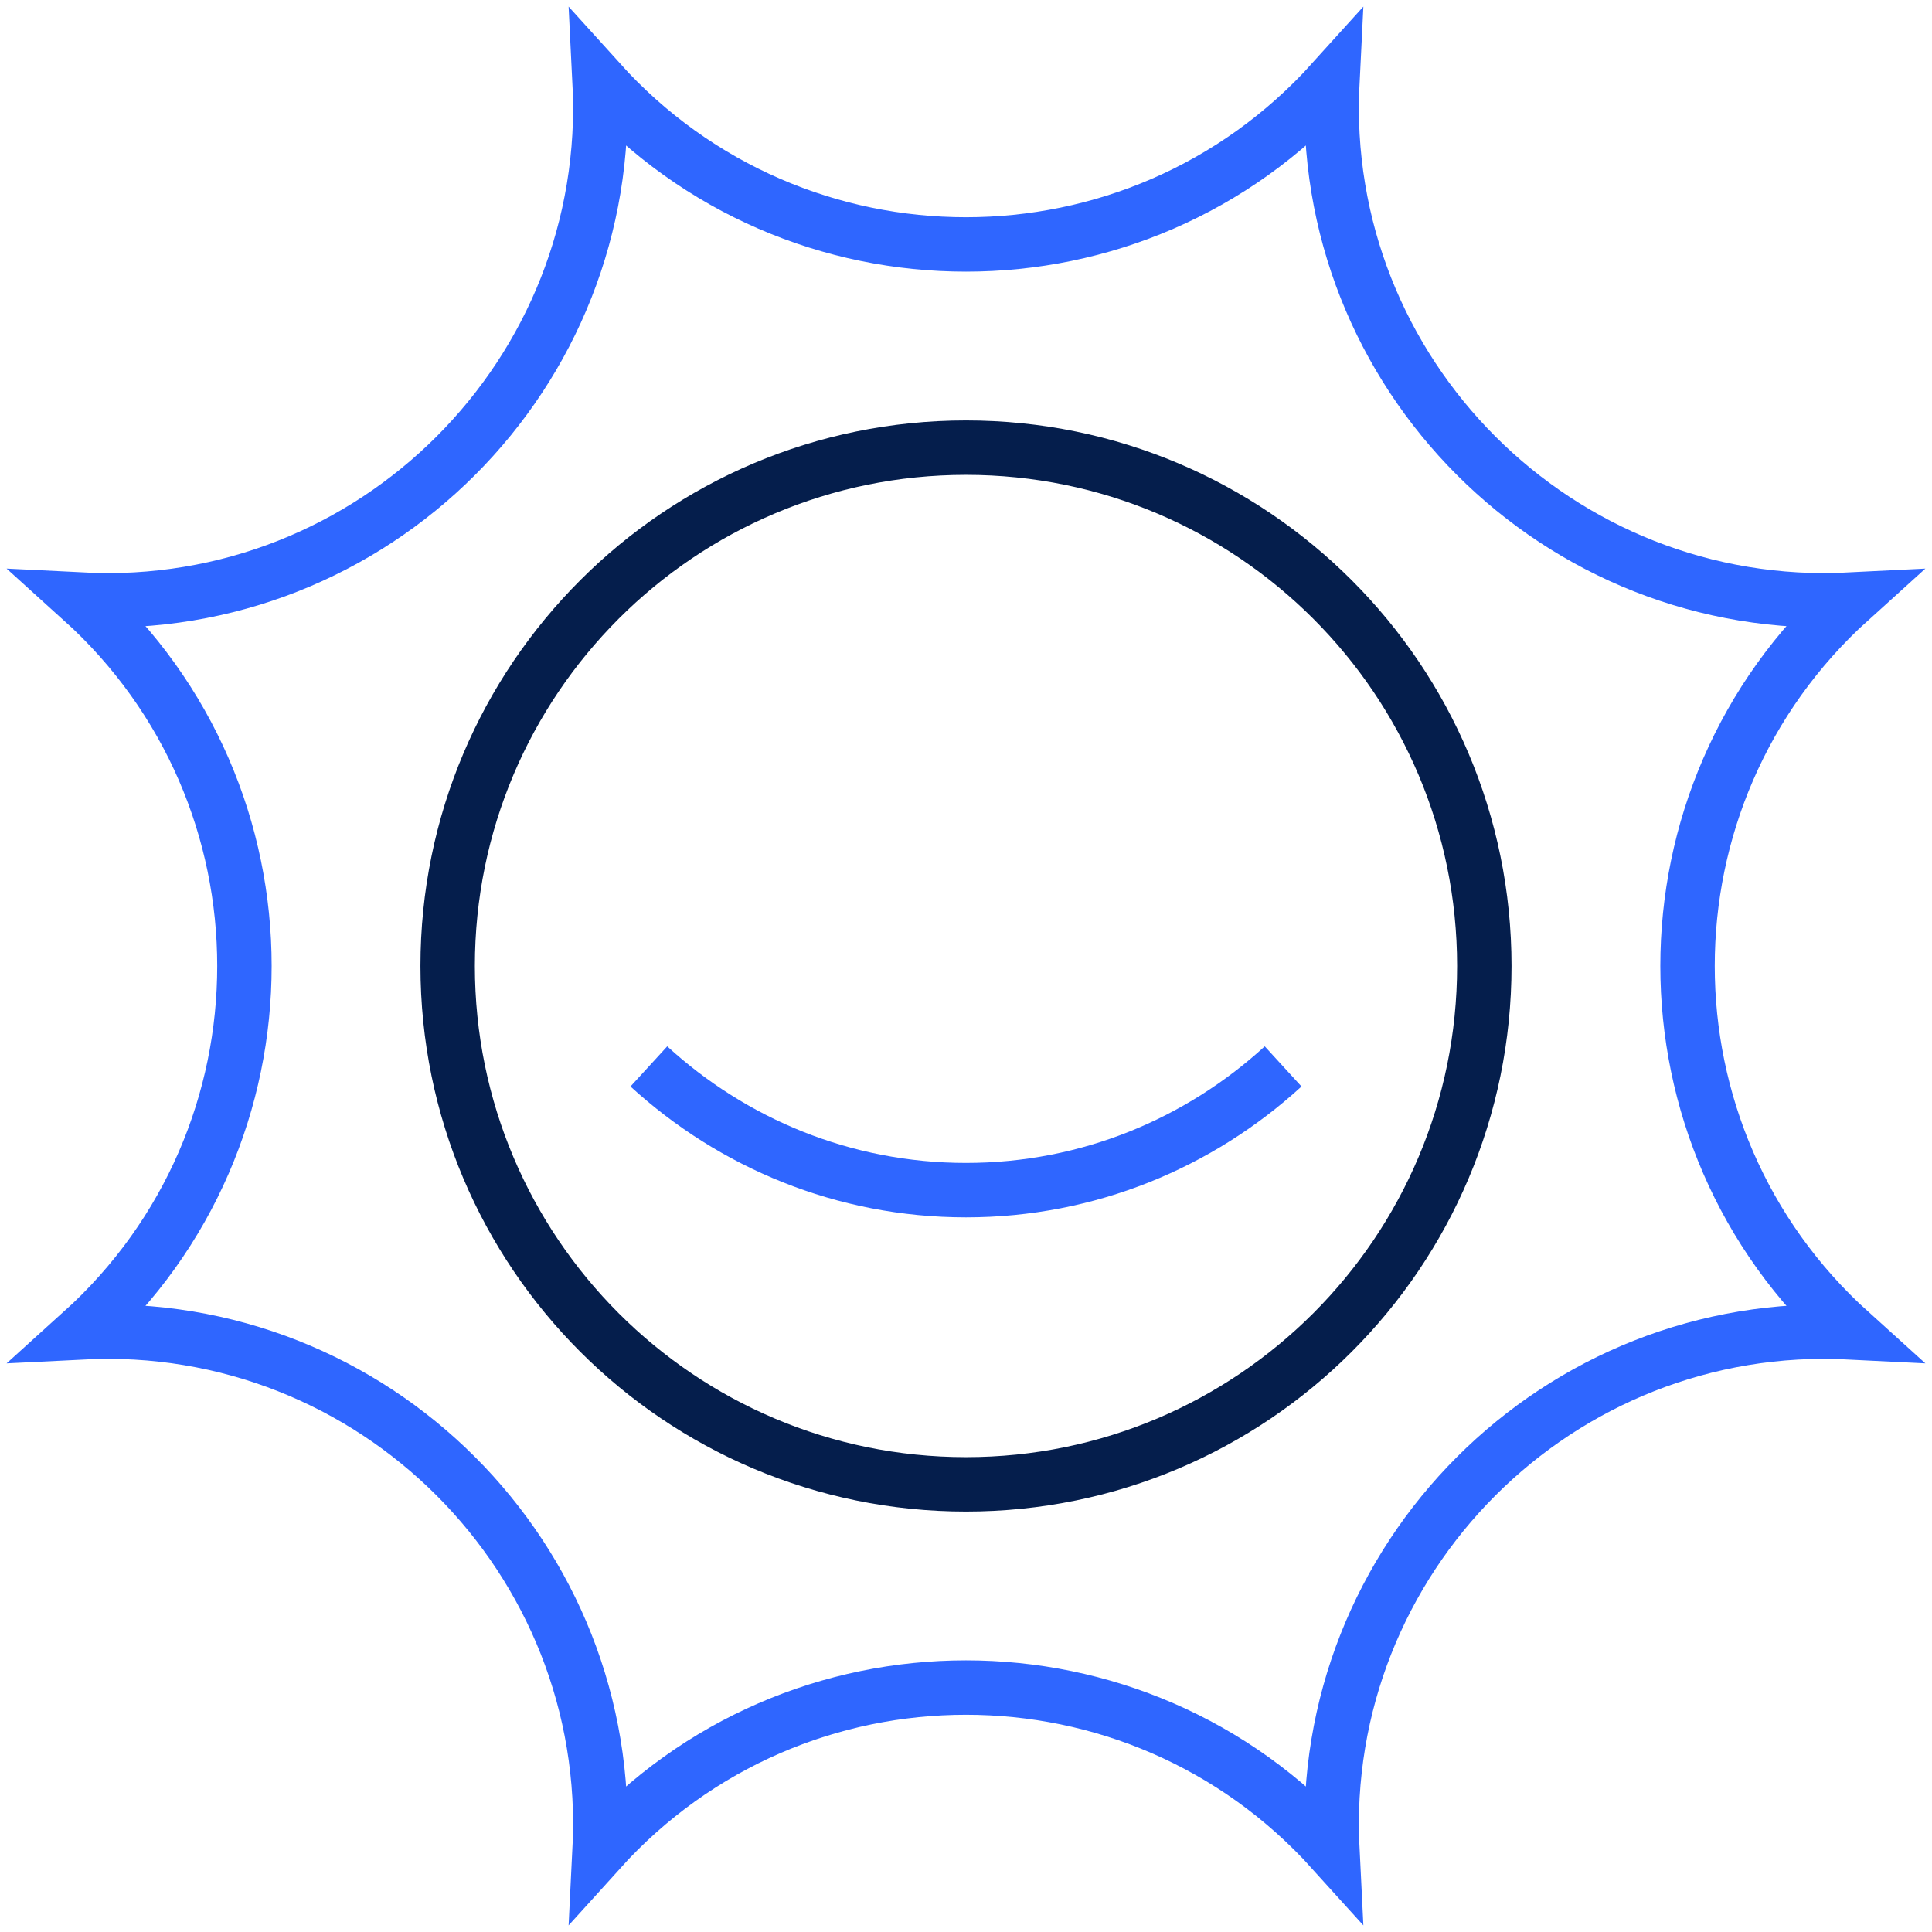
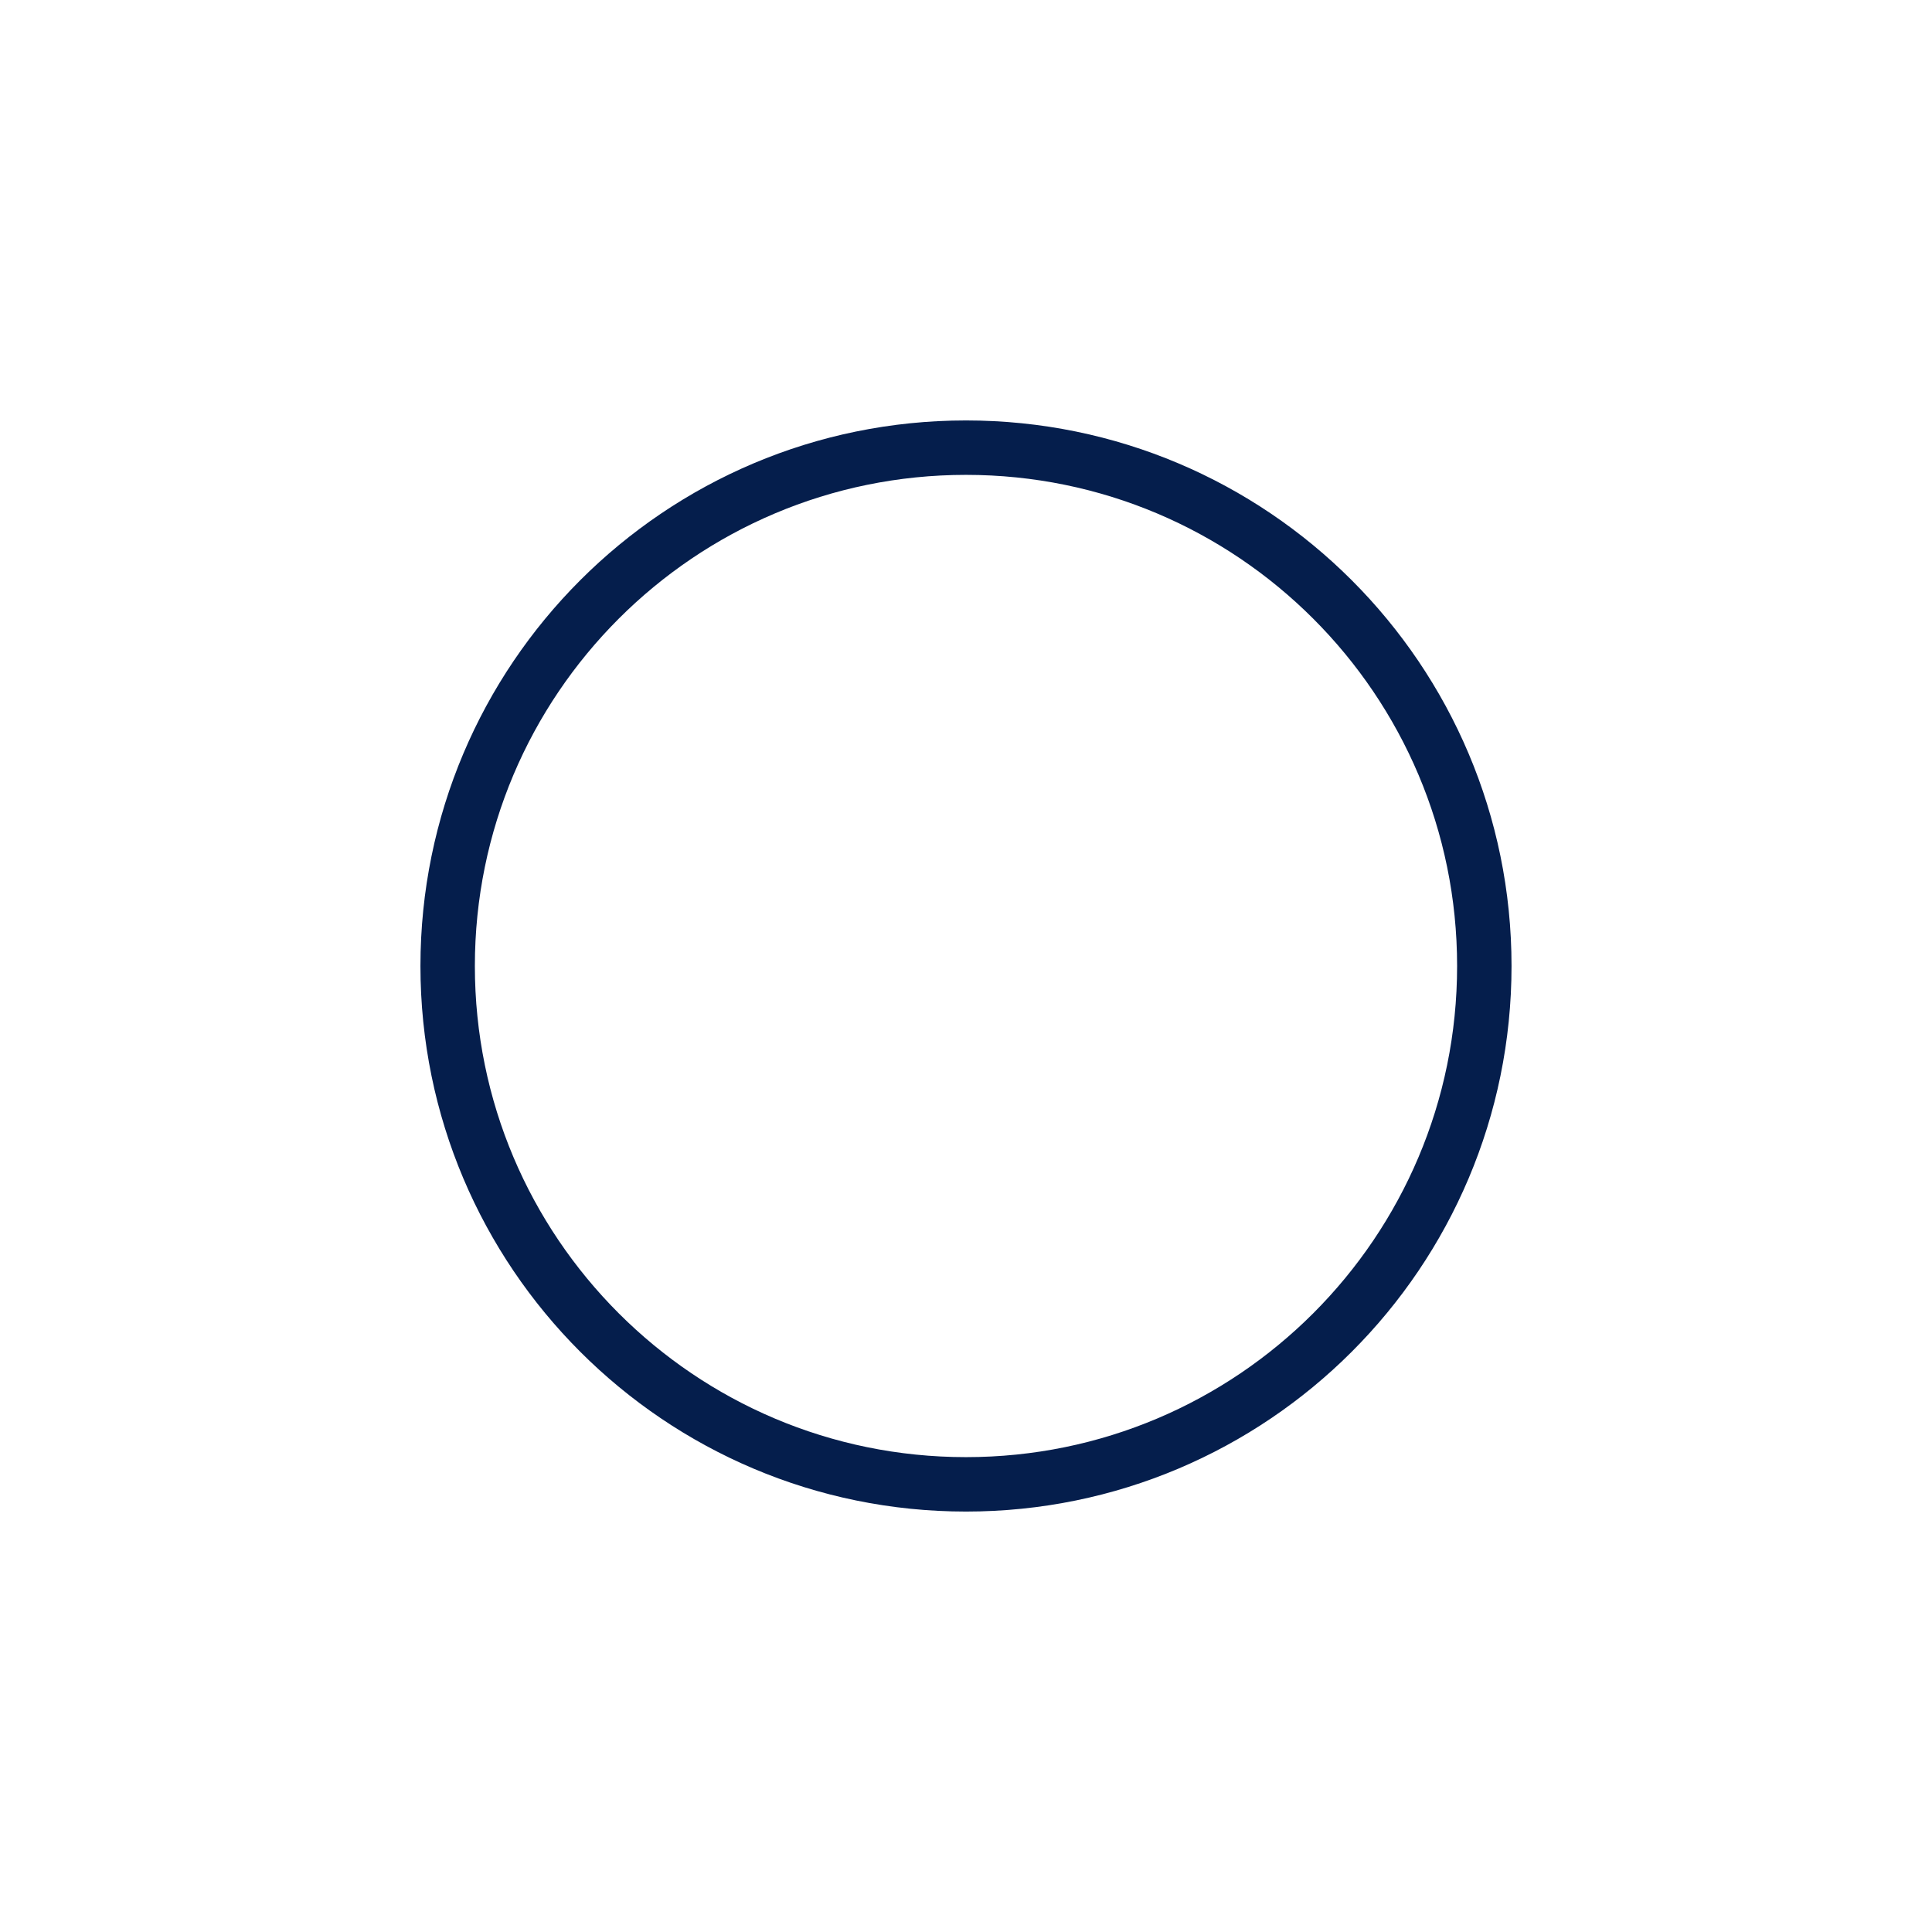
<svg xmlns="http://www.w3.org/2000/svg" width="71px" height="71px" viewBox="0 0 71 71" version="1.1">
  <title>Group 7</title>
  <g id="Page-1" stroke="none" stroke-width="1" fill="none" fill-rule="evenodd">
    <g id="Career-section-1920" transform="translate(-582, -603)" stroke-width="2">
      <g id="Group-7" transform="translate(585, 606)">
        <path d="M51.548,32.5 C51.548,43.02 43.019,51.549 32.5,51.549 C21.979,51.549 13.451,43.02 13.451,32.5 C13.451,21.98 21.979,13.451 32.5,13.451 C43.019,13.451 51.548,21.98 51.548,32.5 Z" id="Stroke-1" stroke="#051E4C" />
-         <path d="M20.845,36.19 C23.92,39.005 28.003,40.737 32.5,40.737 C36.997,40.737 41.079,39.005 44.154,36.19" id="Stroke-3" stroke="#2F66FF" />
-         <path d="M45.961,0 L45.961,0 L45.961,0 C45.413,10.734 54.266,19.587 64.999,19.038 L64.999,19.038 L64.999,19.038 C57.022,26.24 57.022,38.76 64.999,45.961 L64.999,45.961 L64.999,45.961 C54.266,45.413 45.413,54.266 45.961,65 L45.961,65 L45.961,65 C38.759,57.023 26.24,57.023 19.038,65 L19.038,65 L19.038,65 C19.586,54.266 10.733,45.413 0,45.961 L0,45.961 L0,45.961 C7.977,38.76 7.977,26.24 0,19.038 L0,19.038 L0,19.038 C10.733,19.587 19.586,10.734 19.038,0 L19.038,0 L19.038,0 C26.24,7.977 38.759,7.977 45.961,0 Z" id="Stroke-5" stroke="#2F66FF" />
      </g>
    </g>
  </g>
</svg>